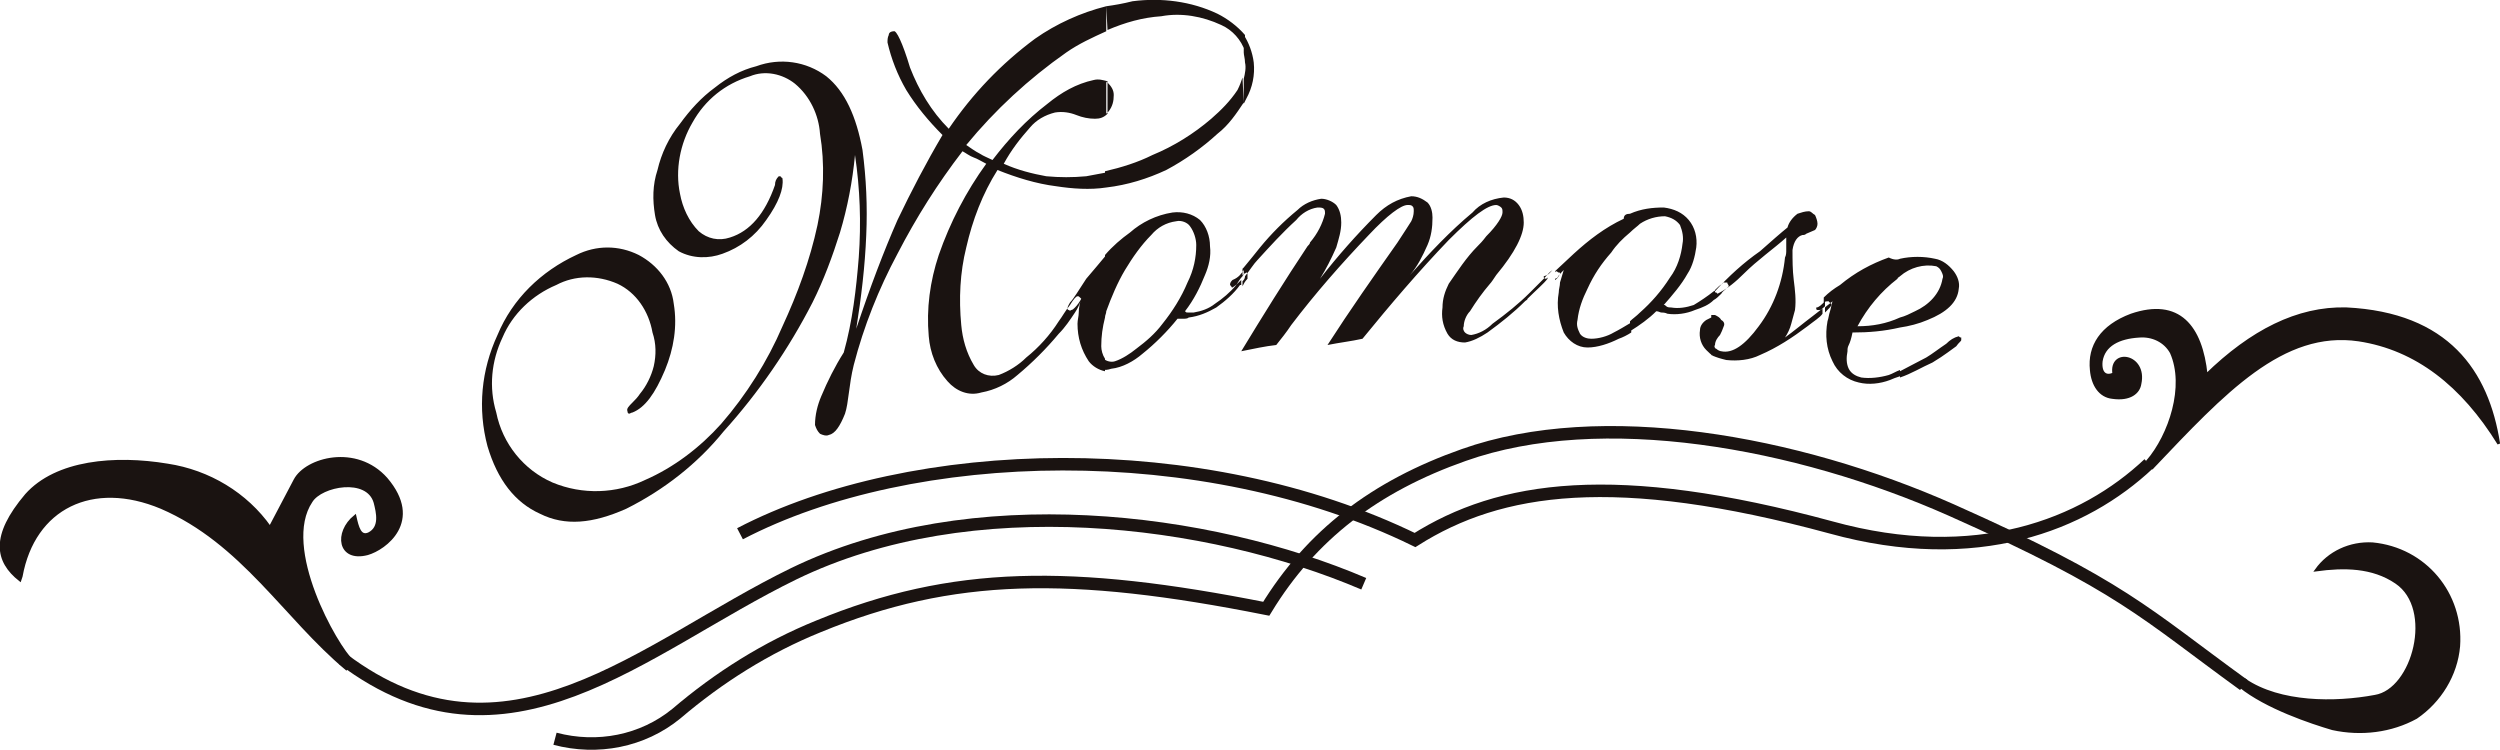
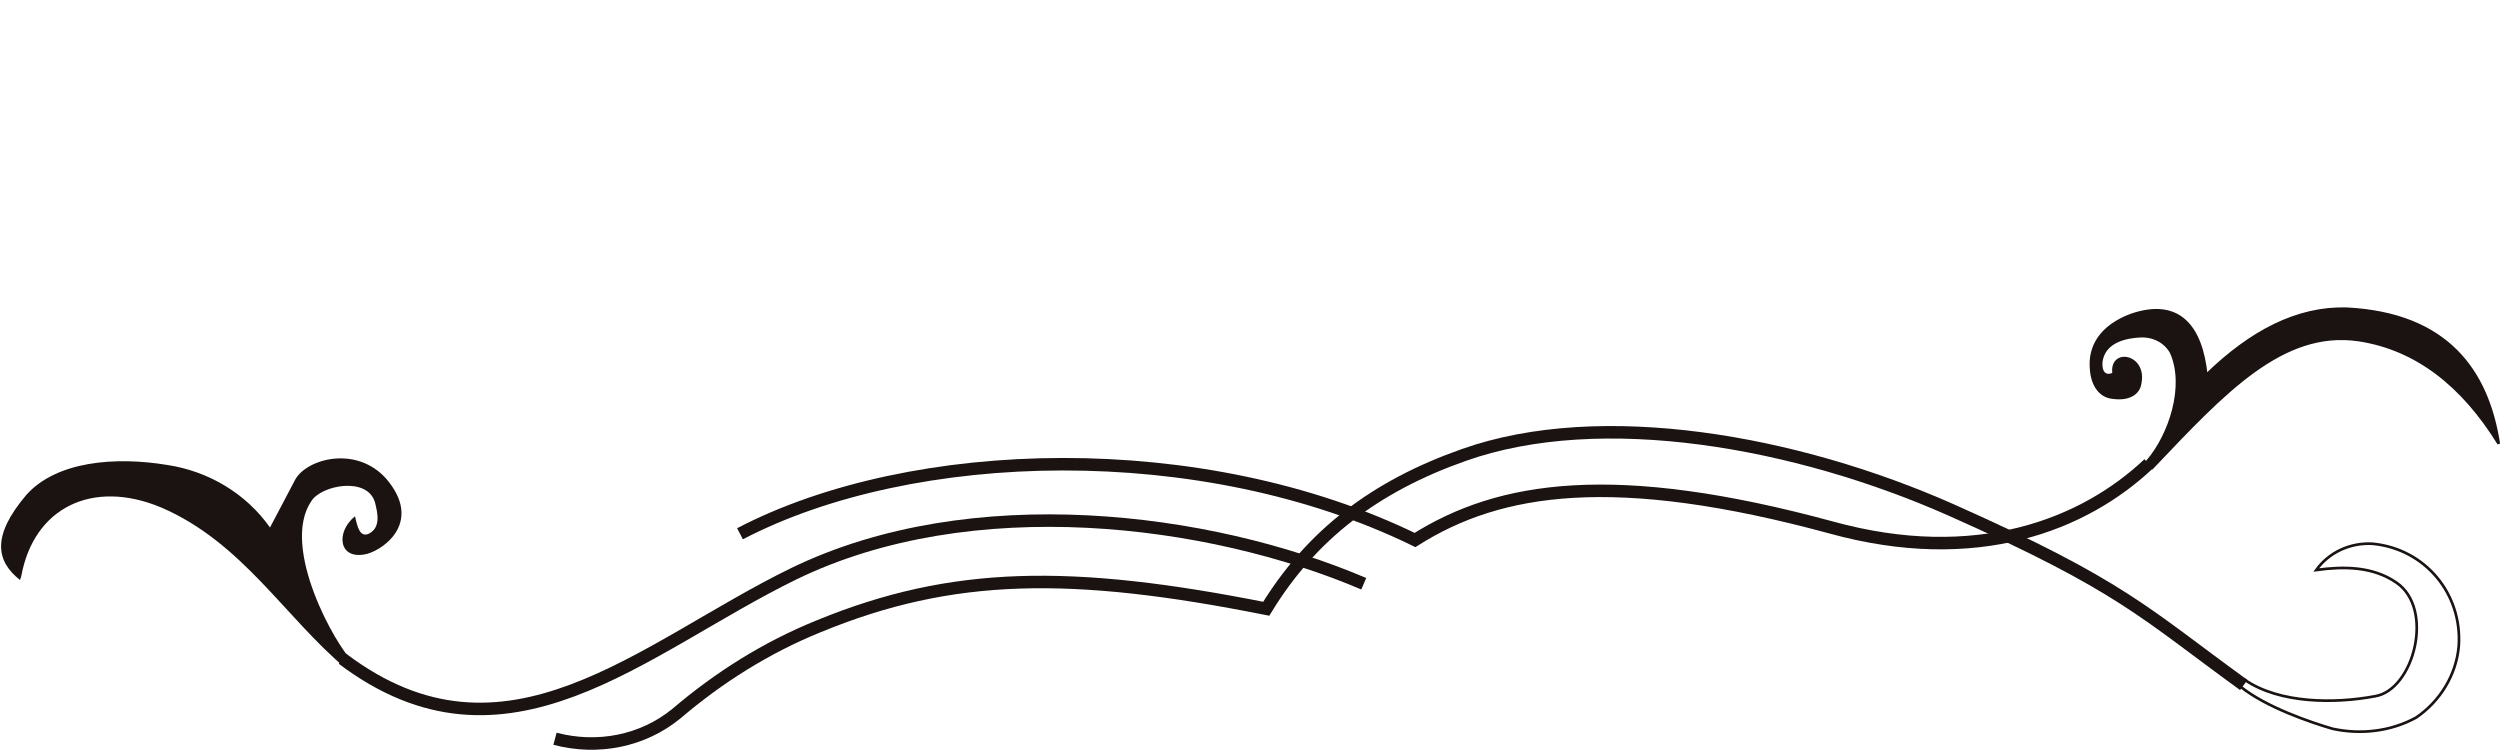
<svg xmlns="http://www.w3.org/2000/svg" xmlns:xlink="http://www.w3.org/1999/xlink" version="1.1" id="レイヤー_1" x="0px" y="0px" viewBox="0 0 200 60" style="enable-background:new 0 0 200 60;" xml:space="preserve">
  <style type="text/css">
	.st0{clip-path:url(#SVGID_2_);}
	.st1{fill-rule:evenodd;clip-rule:evenodd;fill:#1A1311;}
	.st2{fill:none;stroke:#1A1311;stroke-width:0.216;}
	.st3{fill:none;stroke:#1A1311;}
	.st4{fill:#1A1311;}
</style>
  <g>
    <defs>
      <rect id="SVGID_1_" y="0" width="200" height="60" />
    </defs>
    <clipPath id="SVGID_2_">
      <use xlink:href="#SVGID_1_" style="overflow:visible;" />
    </clipPath>
    <g id="グループ_54" class="st0">
      <path id="パス_319" class="st1" d="M1.6,46.4l0.1-0.3c1-5.5,5.7-7.8,11.2-5.5c6.5,2.8,9.9,8.8,14.8,12.9l0.5-0.6    c-1.3-1.2-5.8-9.1-3.3-12.8c0.8-1.3,4.5-2,5.1,0.1c0.2,0.8,0.5,2-0.5,2.5c-0.7,0.3-0.9-0.5-1.1-1.4c-1.6,1.3-1.3,3.6,1,3    c1.4-0.4,4.4-2.6,1.5-6c-2.4-2.7-6.4-1.6-7.3,0.1l-2,3.8c-1.9-2.7-4.9-4.5-8.2-5c-4.2-0.7-8.9-0.3-11.3,2.4    C-0.7,42.9-0.3,44.9,1.6,46.4" />
-       <path id="パス_320" class="st2" d="M1.6,46.4l0.1-0.3c1-5.5,5.7-7.8,11.2-5.5c6.5,2.8,9.9,8.8,14.8,12.9l0.5-0.6    c-1.3-1.2-5.8-9.1-3.3-12.8c0.8-1.3,4.5-2,5.1,0.1c0.2,0.8,0.5,2-0.5,2.5c-0.7,0.3-0.9-0.5-1.1-1.4c-1.6,1.3-1.3,3.6,1,3    c1.4-0.4,4.4-2.6,1.5-6c-2.4-2.7-6.4-1.6-7.3,0.1l-2,3.8c-1.9-2.7-4.9-4.5-8.2-5c-4.2-0.7-8.9-0.3-11.3,2.4    C-0.7,42.9-0.3,44.9,1.6,46.4z" />
      <path id="パス_321" class="st3" d="M44.4,59.1c3.4,0.9,7,0.2,9.7-2c3.4-2.9,7.2-5.3,11.4-7c10.7-4.4,20.2-4.5,35.8-1.4    c3.6-5.9,8.7-9.8,15.8-12.3c11-3.9,26.6-1.1,39,4.4c13.7,6.1,15.4,8.2,23.4,14" />
      <path id="パス_322" class="st3" d="M27.4,52.7c13.1,9.9,24-0.9,36.1-6.8c14.2-6.9,33.2-4.5,45.6,0.8" />
-       <path id="パス_323" class="st1" d="M179.2,54.9l0.4-0.5c2.8,1.9,7.2,1.9,10.4,1.3c3.1-0.5,4.8-7,1.7-9.1c-1.9-1.3-4.2-1.3-6.4-1    c1-1.4,2.7-2.2,4.5-2.1c4.2,0.4,7.2,4,6.9,8.2c-0.2,2.3-1.5,4.4-3.4,5.7c-2,1.1-4.4,1.4-6.7,0.9C184.9,57.8,181.3,56.6,179.2,54.9    " />
      <path id="パス_324" class="st2" d="M179.2,54.9l0.4-0.5c2.8,1.9,7.2,1.9,10.4,1.3c3.1-0.5,4.8-7,1.7-9.1c-1.9-1.3-4.2-1.3-6.4-1    c1-1.4,2.7-2.2,4.5-2.1c4.2,0.4,7.2,4,6.9,8.2c-0.2,2.3-1.5,4.4-3.4,5.7c-2,1.1-4.4,1.4-6.7,0.9C184.9,57.8,181.3,56.6,179.2,54.9    z" />
      <path id="パス_325" class="st3" d="M59.2,42.7c13.8-7.2,37-7.8,54,0.5c6.8-4.3,16-5.7,33.3-1c11.6,3.2,20.2-0.2,25.4-5.1" />
      <path id="パス_326" class="st1" d="M172.2,37.4l-0.4-0.5c1.8-2.1,3.1-6,1.9-8.7c-0.5-0.9-1.5-1.4-2.6-1.3c-1.6,0.1-2.8,0.7-3,2    c-0.1,1,0.4,1.3,1,1c-0.3-2,2.6-1.5,2.1,0.8c-0.1,0.7-0.8,1.3-2.2,1.1c-1-0.1-1.6-1-1.7-2.2c-0.2-1.9,0.8-3.5,3.2-4.4    c3.8-1.3,5.6,0.9,6,4.8c3.6-3.5,7.3-5.4,11.2-5.3c8.1,0.4,11.3,5,12.2,10.8c-2.9-4.7-6.6-7.6-11.2-8.3    C182.6,26.3,177.9,31.4,172.2,37.4" />
      <path id="パス_327" class="st2" d="M172.2,37.4l-0.4-0.5c1.8-2.1,3.1-6,1.9-8.7c-0.5-0.9-1.5-1.4-2.6-1.3c-1.6,0.1-2.8,0.7-3,2    c-0.1,1,0.4,1.3,1,1c-0.3-2,2.6-1.5,2.1,0.8c-0.1,0.7-0.8,1.3-2.2,1.1c-1-0.1-1.6-1-1.7-2.2c-0.2-1.9,0.8-3.5,3.2-4.4    c3.8-1.3,5.6,0.9,6,4.8c3.6-3.5,7.3-5.4,11.2-5.3c8.1,0.4,11.3,5,12.2,10.8c-2.9-4.7-6.6-7.6-11.2-8.3    C182.6,26.3,177.9,31.4,172.2,37.4z" />
-       <path id="パス_328" class="st4" d="M152,30.2v-0.5c0.6-0.3,1.3-0.7,2.1-1.1c0.5-0.3,1-0.7,1.6-1.1c0.3-0.3,0.6-0.5,1-0.6    c0.1,0.1,0.1,0.1,0.2,0.1v0.2c0,0.1-0.2,0.2-0.4,0.5c-0.3,0.2-0.9,0.7-1.9,1.3C153.7,29.4,152.9,29.9,152,30.2 M152,26.2v-0.8    c0.4-0.1,0.8-0.3,1.2-0.5c1.1-0.5,2-1.4,2.2-2.6c0.1-0.2,0-0.4-0.1-0.6c-0.1-0.2-0.2-0.3-0.4-0.4c-1-0.2-2.1,0.1-2.9,0.8v-1.4    c0.9-0.2,1.9-0.2,2.8,0c0.6,0.1,1.1,0.5,1.5,1c0.3,0.4,0.5,0.9,0.4,1.4c-0.1,1.1-1,1.9-2.5,2.5C153.5,25.9,152.7,26.1,152,26.2     M152,20.7v1.4c-0.1,0.1-0.2,0.1-0.2,0.2c-1.3,1-2.4,2.3-3.2,3.8c1.2,0,2.3-0.2,3.4-0.7v0.8c-1.3,0.3-2.5,0.4-3.8,0.4    c-0.1,0.5-0.2,0.8-0.3,1c-0.1,0.2-0.1,0.3-0.1,0.5c-0.1,0.5-0.1,1,0.1,1.4c0.2,0.4,0.6,0.6,1,0.7c0.7,0.1,1.5,0,2.2-0.2    c0.3-0.1,0.6-0.3,0.9-0.4v0.5c-0.3,0.1-0.6,0.2-0.8,0.3c-0.8,0.3-1.7,0.4-2.5,0.2c-0.9-0.2-1.7-0.8-2.1-1.7    c-0.5-1-0.6-2.1-0.4-3.2c0.1-0.3,0.1-0.5,0.2-0.8c0.1-0.3,0.1-0.5,0.2-0.8c-0.2,0.2-0.4,0.3-0.6,0.5v0.4c0.1-0.1,0.1-0.1,0.1-0.1    c0.2-0.2,0.4-0.4,0.4-0.5c0-0.1,0-0.1-0.1-0.2c-0.1,0-0.1-0.1-0.1-0.1c-0.1,0-0.3,0-0.4,0.1v-0.4c0.4-0.4,0.8-0.7,1.3-1    c1.2-1,2.5-1.7,3.9-2.2C151.5,20.8,151.8,20.8,152,20.7 M146,24.1v0.4c-0.2,0.2-0.5,0.4-1,0.8c-0.8,0.6-1.5,1.2-2.2,1.7    c0.2-0.3,0.4-0.7,0.5-1.1c0.1-0.4,0.2-0.7,0.3-1.1c0.1-0.8,0-1.6-0.1-2.4c-0.1-0.8-0.1-1.6-0.1-2.4c0.1-0.7,0.4-1.1,0.8-1.2    c0.1,0,0.2,0,0.3-0.1c0.2-0.1,0.5-0.2,0.7-0.3c0.1-0.1,0.2-0.3,0.2-0.5c0-0.2-0.1-0.5-0.2-0.7c-0.2-0.1-0.3-0.3-0.5-0.3    c-0.3,0-0.6,0.1-0.9,0.2c-0.4,0.3-0.7,0.7-0.8,1.1c-0.5,0.4-1.3,1.1-2.2,1.9c-1.3,0.9-2.5,2-3.6,3.2c0,0.1,0,0.1,0.1,0.1l0.1,0.1    c0.8-0.4,1.5-1,2.1-1.6c1.1-1.1,2.4-2,3.4-2.9V20c0,0.2,0,0.4-0.1,0.6c-0.2,2-0.9,3.9-2.1,5.5c-1.1,1.5-2.1,2.2-3,2    c-0.1,0-0.3-0.1-0.4-0.2c-0.1,0-0.2-0.2-0.1-0.3c0,0,0,0,0,0c0-0.3,0.2-0.6,0.4-0.8c0.1-0.2,0.2-0.4,0.3-0.7    c0.1-0.2,0-0.4-0.2-0.5c-0.1-0.2-0.3-0.3-0.5-0.4h-0.3v3.2c0.4,0.2,0.8,0.3,1.2,0.4c0.9,0.1,1.9,0,2.7-0.4    c1.4-0.6,2.6-1.4,3.8-2.3c0.5-0.4,1-0.7,1.2-1v-0.4c-0.1,0.1-0.2,0.1-0.4,0.1c-0.1,0-0.1-0.1-0.1-0.1v-0.1    C145.5,24.6,145.7,24.4,146,24.1 M137.1,24v-0.7c0,0,0.1,0,0.1-0.1c0.2-0.2,0.4-0.4,0.6-0.5c0-0.1,0.1-0.1,0.1-0.1h0.2    c0.1,0,0.1,0,0.1,0.1c0,0,0.1,0.1,0.1,0.2c0,0-0.1,0.1-0.1,0.1V23c-0.2,0.2-0.4,0.3-0.5,0.5C137.5,23.7,137.3,23.9,137.1,24     M137.1,23.3V24c-0.4,0.4-0.9,0.6-1.5,0.8c-0.7,0.3-1.5,0.4-2.2,0.3c-0.2-0.1-0.4-0.1-0.5-0.1c-0.1,0-0.2-0.1-0.4-0.1    c-0.6,0.6-1.3,1.1-2.1,1.6v-0.8c0.2-0.2,0.5-0.4,0.8-0.7c0.9-0.8,1.7-1.7,2.4-2.8c0.6-0.8,0.9-1.8,1-2.7c0.1-0.5,0-1-0.2-1.5    c-0.3-0.4-0.7-0.6-1.2-0.7c-0.7,0-1.4,0.2-2,0.6c-0.2,0.2-0.5,0.4-0.8,0.7v-1.5c0.9-0.4,1.8-0.5,2.7-0.5c0.8,0.1,1.5,0.4,2,1    c0.5,0.6,0.7,1.4,0.6,2.2c-0.1,0.7-0.3,1.5-0.7,2.1c-0.5,0.9-1.2,1.7-1.9,2.5c0.1,0,0.1,0,0.2,0.1c0.1,0.1,0.3,0.1,0.4,0.1    c0.6,0.1,1.2,0,1.8-0.2C136,24.1,136.6,23.7,137.1,23.3 M137.1,25.3c-0.2,0.1-0.4,0.2-0.6,0.3c-0.3,0.2-0.5,0.5-0.5,0.8    c-0.1,0.6,0.1,1.2,0.5,1.6c0.2,0.2,0.4,0.4,0.6,0.5V25.3z M130.4,17.1v1.5c-0.6,0.5-1.1,1-1.5,1.6c-0.8,0.9-1.4,1.8-1.9,2.9    c-0.4,0.8-0.7,1.6-0.8,2.5c-0.1,0.4,0,0.7,0.2,1.1c0.2,0.3,0.6,0.4,0.9,0.4c0.6,0,1.3-0.2,1.8-0.5c0.4-0.2,0.9-0.5,1.4-0.8v0.8    c-0.3,0.2-0.7,0.4-1,0.5c-0.8,0.4-1.7,0.7-2.5,0.7c-0.8,0-1.5-0.5-1.9-1.2c-0.4-1-0.6-2.1-0.4-3.2c0-0.3,0.1-0.5,0.1-0.8    c0.1-0.3,0.2-0.7,0.3-1c-0.2,0.2-0.4,0.4-0.5,0.6c-0.1,0.1-0.2,0.1-0.2,0.1v0.1c0.2-0.1,0.3-0.3,0.4-0.5c0-0.1,0-0.1-0.1-0.1    s-0.1-0.1-0.2-0.1s-0.1,0.1-0.1,0.1v-0.1l1.5-1.4c1.2-1.1,2.5-2.1,4-2.8C129.9,17.2,130.1,17.1,130.4,17.1 M99.5,2.8    c0.4,0.6,0.7,1.4,0.8,2.2c0.1,1-0.1,2-0.6,2.9l-0.2,0.4V6.3c0.1-0.4,0.2-0.9,0.1-1.3c0-0.3-0.1-0.6-0.1-0.8V2.8z M124.2,21.6    L124.2,21.6c-0.3,0.2-0.5,0.5-0.7,0.7c-0.4,0.4-0.8,0.8-1.1,1.1c-0.9,0.9-1.9,1.7-3,2.5c-0.5,0.5-1.1,0.8-1.7,0.9    c-0.2,0-0.4-0.1-0.5-0.2c-0.1-0.1-0.2-0.3-0.1-0.5c0-0.4,0.2-0.9,0.5-1.2c0.5-0.8,1-1.5,1.6-2.2c0.1-0.1,0.3-0.4,0.5-0.7    c1.5-1.8,2.2-3.2,2.2-4.2c0-0.5-0.1-1-0.4-1.4c-0.3-0.4-0.7-0.6-1.2-0.6c-1,0.1-1.9,0.5-2.5,1.2c-1.8,1.5-3.4,3.2-5,5    c0.6-0.7,1-1.5,1.4-2.4c0.3-0.7,0.4-1.4,0.4-2.2c0-0.4-0.1-0.9-0.4-1.2c-0.4-0.3-0.8-0.5-1.3-0.5c-1.1,0.2-2,0.7-2.8,1.5    c-1.6,1.6-3.1,3.3-4.5,5.1c0.5-0.8,0.9-1.6,1.3-2.5c0.2-0.7,0.4-1.3,0.4-2c0-0.5-0.1-1-0.4-1.4c-0.3-0.3-0.8-0.5-1.2-0.5    c-0.7,0.1-1.4,0.4-1.9,0.9c-1.1,0.9-2.1,1.9-3,3c-0.4,0.5-0.8,1-1.3,1.6l-0.1,0.1V22c0,0,0.1,0,0.1-0.1c0,0,0,0,0,0    c0.1,0,0.2-0.1,0.2-0.1c0,0,0.1,0,0.1,0.1v0.4c-0.2,0.2-0.3,0.4-0.4,0.6v-0.4c0.1-0.1,0.2-0.2,0.2-0.4c0.4-0.5,0.7-1,1-1.3    c1-1.1,2-2.2,3.1-3.2c0.4-0.5,1-0.9,1.7-1c0.2,0,0.4,0,0.5,0.1c0.1,0.1,0.1,0.2,0.1,0.4c-0.2,0.8-0.6,1.6-1.2,2.3    c0,0.1-0.1,0.2-0.2,0.3c-1.8,2.7-3.6,5.6-5.3,8.4c1-0.2,1.9-0.4,2.8-0.5c0.4-0.5,0.8-1,1.2-1.6c1.9-2.5,4-4.9,6.2-7.2    c1.5-1.6,2.6-2.4,3.1-2.4c0.2,0,0.3,0,0.4,0.1c0.1,0.1,0.1,0.2,0.1,0.4c0,0.3-0.1,0.6-0.2,0.8c-0.2,0.3-0.5,0.8-1.1,1.7    c-1.9,2.7-3.8,5.4-5.6,8.2c1-0.2,1.9-0.3,2.8-0.5c2.2-2.7,4.5-5.4,6.9-7.9c1.9-1.9,3.1-2.8,3.8-2.8c0.1,0,0.3,0.1,0.4,0.2    c0.1,0.1,0.1,0.2,0.1,0.4c0,0.3-0.4,1-1.3,1.9c-0.3,0.4-0.5,0.6-0.7,0.8c-0.9,0.9-1.6,2-2.3,3c-0.3,0.6-0.5,1.2-0.5,1.9    c-0.1,0.7,0,1.4,0.4,2.1c0.3,0.5,0.8,0.7,1.4,0.7c0.6-0.1,1.2-0.4,1.8-0.8c1.1-0.8,2.1-1.6,3-2.5c0.1-0.1,0.2-0.1,0.2-0.2    c0.7-0.7,1.3-1.2,1.6-1.6v-0.1c-0.1,0.1-0.1,0.1-0.1,0.1c-0.1,0-0.1,0-0.2-0.1v-0.1C123.9,22,124,21.8,124.2,21.6L124.2,21.6z     M88.5,0.5c0.7-0.1,1.3-0.2,2.1-0.4c2.3-0.3,4.7,0,6.8,1c0.8,0.4,1.6,1,2.2,1.7v1.3c-0.3-0.9-1-1.7-1.9-2.1    c-1.5-0.7-3.2-1-4.8-0.7c-1.5,0.1-2.9,0.5-4.3,1.1L88.5,0.5z M99.5,8.2c-0.6,0.9-1.2,1.8-2.1,2.5c-1.2,1.1-2.6,2.1-4.1,2.9    c-1.5,0.7-3.1,1.2-4.8,1.4h-0.1v-1.3c1.3-0.3,2.6-0.7,3.8-1.3c1.7-0.7,3.3-1.7,4.7-2.9c0.8-0.7,1.5-1.4,2.1-2.3    c0.2-0.4,0.3-0.7,0.4-1L99.5,8.2z M99.5,21.6V22c0,0-0.1,0-0.1,0.1c0,0,0,0,0,0c-0.2,0.2-0.3,0.4-0.5,0.7    c-0.5,0.6-1.1,1.1-1.7,1.5c-0.5,0.4-1.1,0.6-1.7,0.7h-0.5c-0.1,0-0.1,0-0.2-0.1c0.7-0.9,1.2-1.9,1.6-2.9c0.3-0.7,0.5-1.5,0.4-2.3    c0-0.8-0.3-1.6-0.8-2.1c-0.6-0.5-1.4-0.7-2.2-0.6c-1.3,0.2-2.5,0.8-3.4,1.6c-0.7,0.5-1.4,1.1-2,1.8v5c0-0.2,0.1-0.3,0.1-0.5    c0.4-1.1,0.9-2.3,1.5-3.3c0.6-1,1.3-2,2.1-2.8c0.5-0.6,1.2-1,2-1.1c0.4-0.1,0.9,0.1,1.1,0.4c0.3,0.4,0.5,1,0.5,1.5    c0,1-0.2,2-0.7,3c-0.5,1.2-1.2,2.3-2,3.3c-0.6,0.8-1.3,1.4-2.1,2c-0.5,0.4-1.1,0.8-1.7,1c-0.3,0.1-0.7,0-0.9-0.2l-0.1-0.1v1    c0.2,0,0.4,0,0.7-0.1c0.9-0.1,1.8-0.6,2.5-1.2c1-0.8,2-1.8,2.8-2.8h0.4c0.2,0,0.4,0,0.5-0.1c0.8-0.1,1.5-0.4,2.2-0.8    c0.7-0.5,1.4-1.1,1.9-1.8h0.1v-0.4c-0.2,0.2-0.4,0.4-0.7,0.6c-0.1,0-0.1-0.1-0.1-0.1s-0.1-0.1-0.1-0.1c0-0.2,0.1-0.3,0.2-0.4    C99.1,22.2,99.3,21.9,99.5,21.6 M88.5,9.1l0.2-0.2c0.3-0.4,0.4-0.8,0.4-1.3c0-0.4-0.2-0.7-0.5-1c0,0-0.1,0-0.1-0.1L88.5,9.1z     M75.9,10.3c1.9-2.8,4.2-5.2,6.9-7.2c1.7-1.2,3.7-2.1,5.7-2.6v2c-1.1,0.5-2.2,1-3.2,1.7c-3,2.1-5.7,4.6-8,7.4    c0.3,0.2,0.7,0.5,1.1,0.7c0.3,0.2,0.6,0.3,1,0.5c1.3-1.7,2.7-3.2,4.4-4.5c1.1-0.9,2.3-1.6,3.7-1.9c0.4-0.1,0.7,0,1.1,0.1v2.6    c-0.3,0.3-0.6,0.4-1,0.4c-0.5,0-1-0.1-1.5-0.3c-0.5-0.2-1.1-0.3-1.7-0.2c-0.8,0.2-1.5,0.6-2,1.2c-0.8,0.9-1.5,1.8-2.1,2.9    c1.1,0.5,2.3,0.8,3.4,1c1.1,0.1,2.1,0.1,3.2,0c0.5-0.1,1.1-0.2,1.6-0.3V15c-1.3,0.2-2.7,0.1-4-0.1c-1.6-0.2-3.2-0.7-4.7-1.3    c-1.2,1.9-2,4-2.5,6.2c-0.5,2-0.6,4.1-0.4,6.2c0.1,1.1,0.4,2.2,1,3.2c0.4,0.7,1.2,1,2,0.8c0.8-0.3,1.6-0.8,2.2-1.4    c1-0.8,1.9-1.8,2.6-2.9c0.3-0.4,0.5-0.8,0.9-1.3c0.3-0.5,0.5-0.7,0.6-0.7c0.1,0,0.1,0,0.2,0.1l0.1,0.1c-0.1,0.4-0.3,0.8-0.5,1.1    c-0.4,0.6-0.8,1.2-1.3,1.7c-1,1.2-2.1,2.3-3.3,3.3c-0.8,0.7-1.8,1.2-2.9,1.4c-1,0.3-2-0.1-2.7-0.9c-0.9-1-1.4-2.3-1.5-3.6    c-0.2-2.2,0.1-4.4,0.8-6.5c0.9-2.6,2.2-5.1,3.8-7.3c-0.4-0.2-0.7-0.4-1-0.5s-0.7-0.4-0.9-0.5c-2,2.6-3.7,5.3-5.2,8.2    c-1.5,2.8-2.7,5.8-3.5,8.9c-0.4,1.6-0.4,3-0.7,3.9c-0.4,1-0.8,1.6-1.3,1.7c-0.2,0.1-0.5,0-0.7-0.1c-0.2-0.2-0.3-0.4-0.4-0.7    c0-0.8,0.2-1.6,0.5-2.3c0.5-1.2,1.1-2.4,1.8-3.5c0.7-2.5,1-5.1,1.2-7.6c0.2-2.8,0.1-5.5-0.3-8.2c-0.2,2.1-0.6,4.2-1.2,6.2    c-0.6,1.9-1.3,3.8-2.2,5.6c-1.9,3.7-4.3,7.2-7.1,10.3c-2.1,2.6-4.8,4.7-7.8,6.2c-2.7,1.2-4.9,1.4-6.9,0.4c-2-0.9-3.4-2.7-4.2-5.4    c-0.8-3-0.5-6.1,0.8-8.9c1.2-2.9,3.5-5.1,6.3-6.4c1.6-0.8,3.4-0.8,5,0c1.5,0.8,2.6,2.2,2.8,3.9c0.3,1.8,0,3.6-0.7,5.3    c-0.8,1.9-1.6,3-2.6,3.4c-0.1,0-0.2,0.1-0.3,0.1c-0.1-0.1-0.1-0.1-0.1-0.2c-0.1-0.2,0.1-0.4,0.4-0.7c0.2-0.2,0.4-0.4,0.6-0.7    c0.5-0.6,0.9-1.4,1.1-2.2c0.2-0.9,0.2-1.8-0.1-2.7c-0.3-1.7-1.3-3.2-2.8-3.9c-1.6-0.7-3.4-0.7-4.9,0.1c-1.9,0.8-3.5,2.3-4.3,4.2    c-0.9,1.9-1.1,4-0.5,6c0.5,2.5,2.2,4.6,4.5,5.6c2.4,1,5.1,0.9,7.4-0.2c2.3-1,4.4-2.6,6.1-4.5c2-2.3,3.7-5,4.9-7.8    c1.2-2.6,2.2-5.3,2.8-8.1c0.5-2.4,0.6-4.9,0.2-7.3c-0.1-1.5-0.8-3-2-4c-1-0.8-2.4-1.1-3.6-0.6c-2,0.6-3.6,1.9-4.6,3.7    c-1,1.7-1.4,3.8-1,5.7c0.2,1.1,0.7,2.2,1.5,3c0.7,0.6,1.6,0.8,2.5,0.5c1.6-0.5,2.8-1.9,3.6-4.2c0-0.3,0.1-0.5,0.3-0.7    c0.1,0,0.2,0,0.2,0.1c0.1,0,0.1,0.1,0.1,0.1c0.1,0.8-0.3,1.9-1.3,3.3c-0.9,1.3-2.1,2.2-3.5,2.7c-1.1,0.4-2.4,0.4-3.5-0.2    c-1-0.7-1.7-1.7-1.9-2.9c-0.2-1.2-0.2-2.4,0.2-3.6c0.3-1.3,0.9-2.6,1.8-3.7c0.8-1.1,1.7-2.1,2.8-2.9c1-0.8,2.1-1.4,3.3-1.7    c1.9-0.7,4-0.4,5.6,0.8c1.5,1.2,2.4,3.2,2.9,5.9c0.3,2.3,0.4,4.5,0.3,6.8c-0.1,2.5-0.4,5-0.8,7.5c1.1-3.3,2.2-6.2,3.3-8.7    c1.1-2.3,2.3-4.6,3.6-6.8c-1.1-1.1-2.1-2.3-2.9-3.6c-0.7-1.2-1.2-2.5-1.5-3.8C71,3.2,71,3,71.1,2.8c0-0.2,0.2-0.3,0.4-0.3    c0.2-0.1,0.7,0.9,1.3,2.9C73.5,7.2,74.5,8.9,75.9,10.3 M88.5,20.4c-0.5,0.6-1,1.2-1.6,1.9c-0.6,0.9-1,1.6-1.3,1.9    c-0.1,0.2-0.2,0.3-0.2,0.5c0,0,0,0.1,0.1,0.1c0,0,0.1,0.1,0.2,0c0,0,0,0,0,0c0.1,0,0.2-0.1,0.3-0.2c0.2-0.2,0.4-0.5,0.5-0.7    c-0.1,0.3-0.2,0.7-0.2,1.1c0,0.3-0.1,0.6-0.1,0.9c0,1.1,0.3,2.1,0.9,3c0.3,0.4,0.8,0.7,1.3,0.8v-1c-0.2-0.3-0.3-0.7-0.3-1    c0-0.8,0.1-1.5,0.3-2.3L88.5,20.4z" />
    </g>
  </g>
</svg>